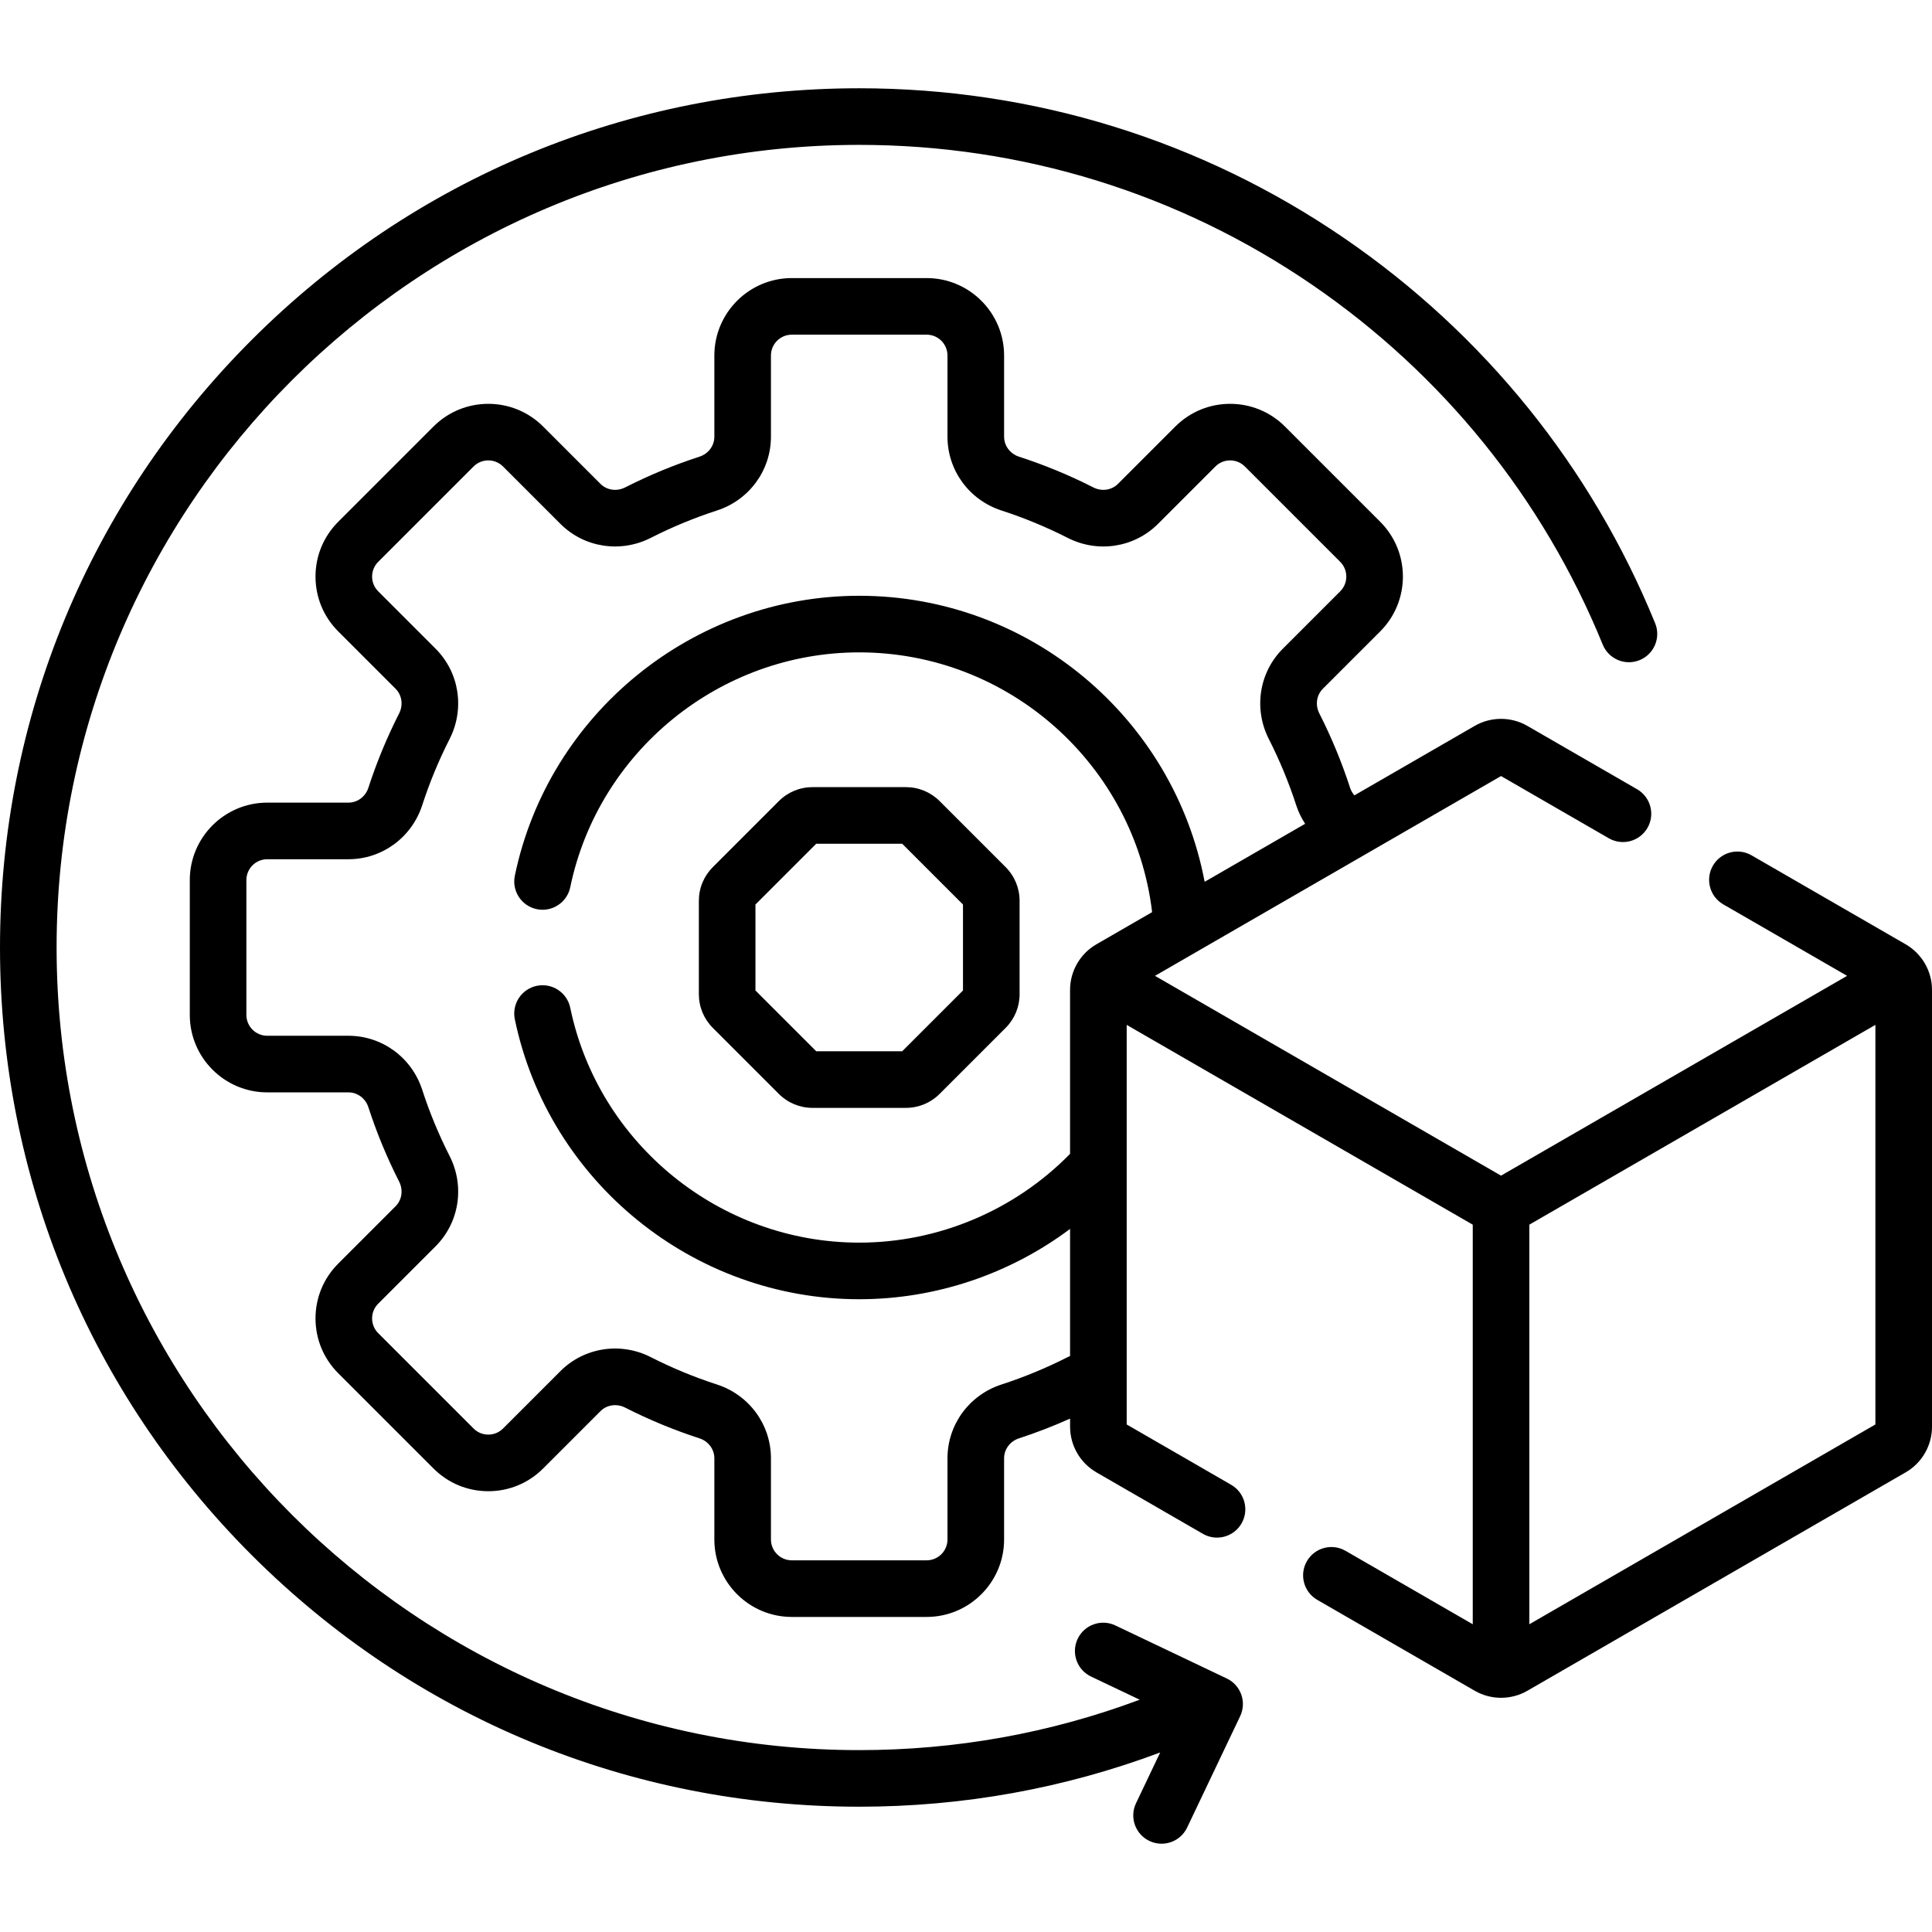
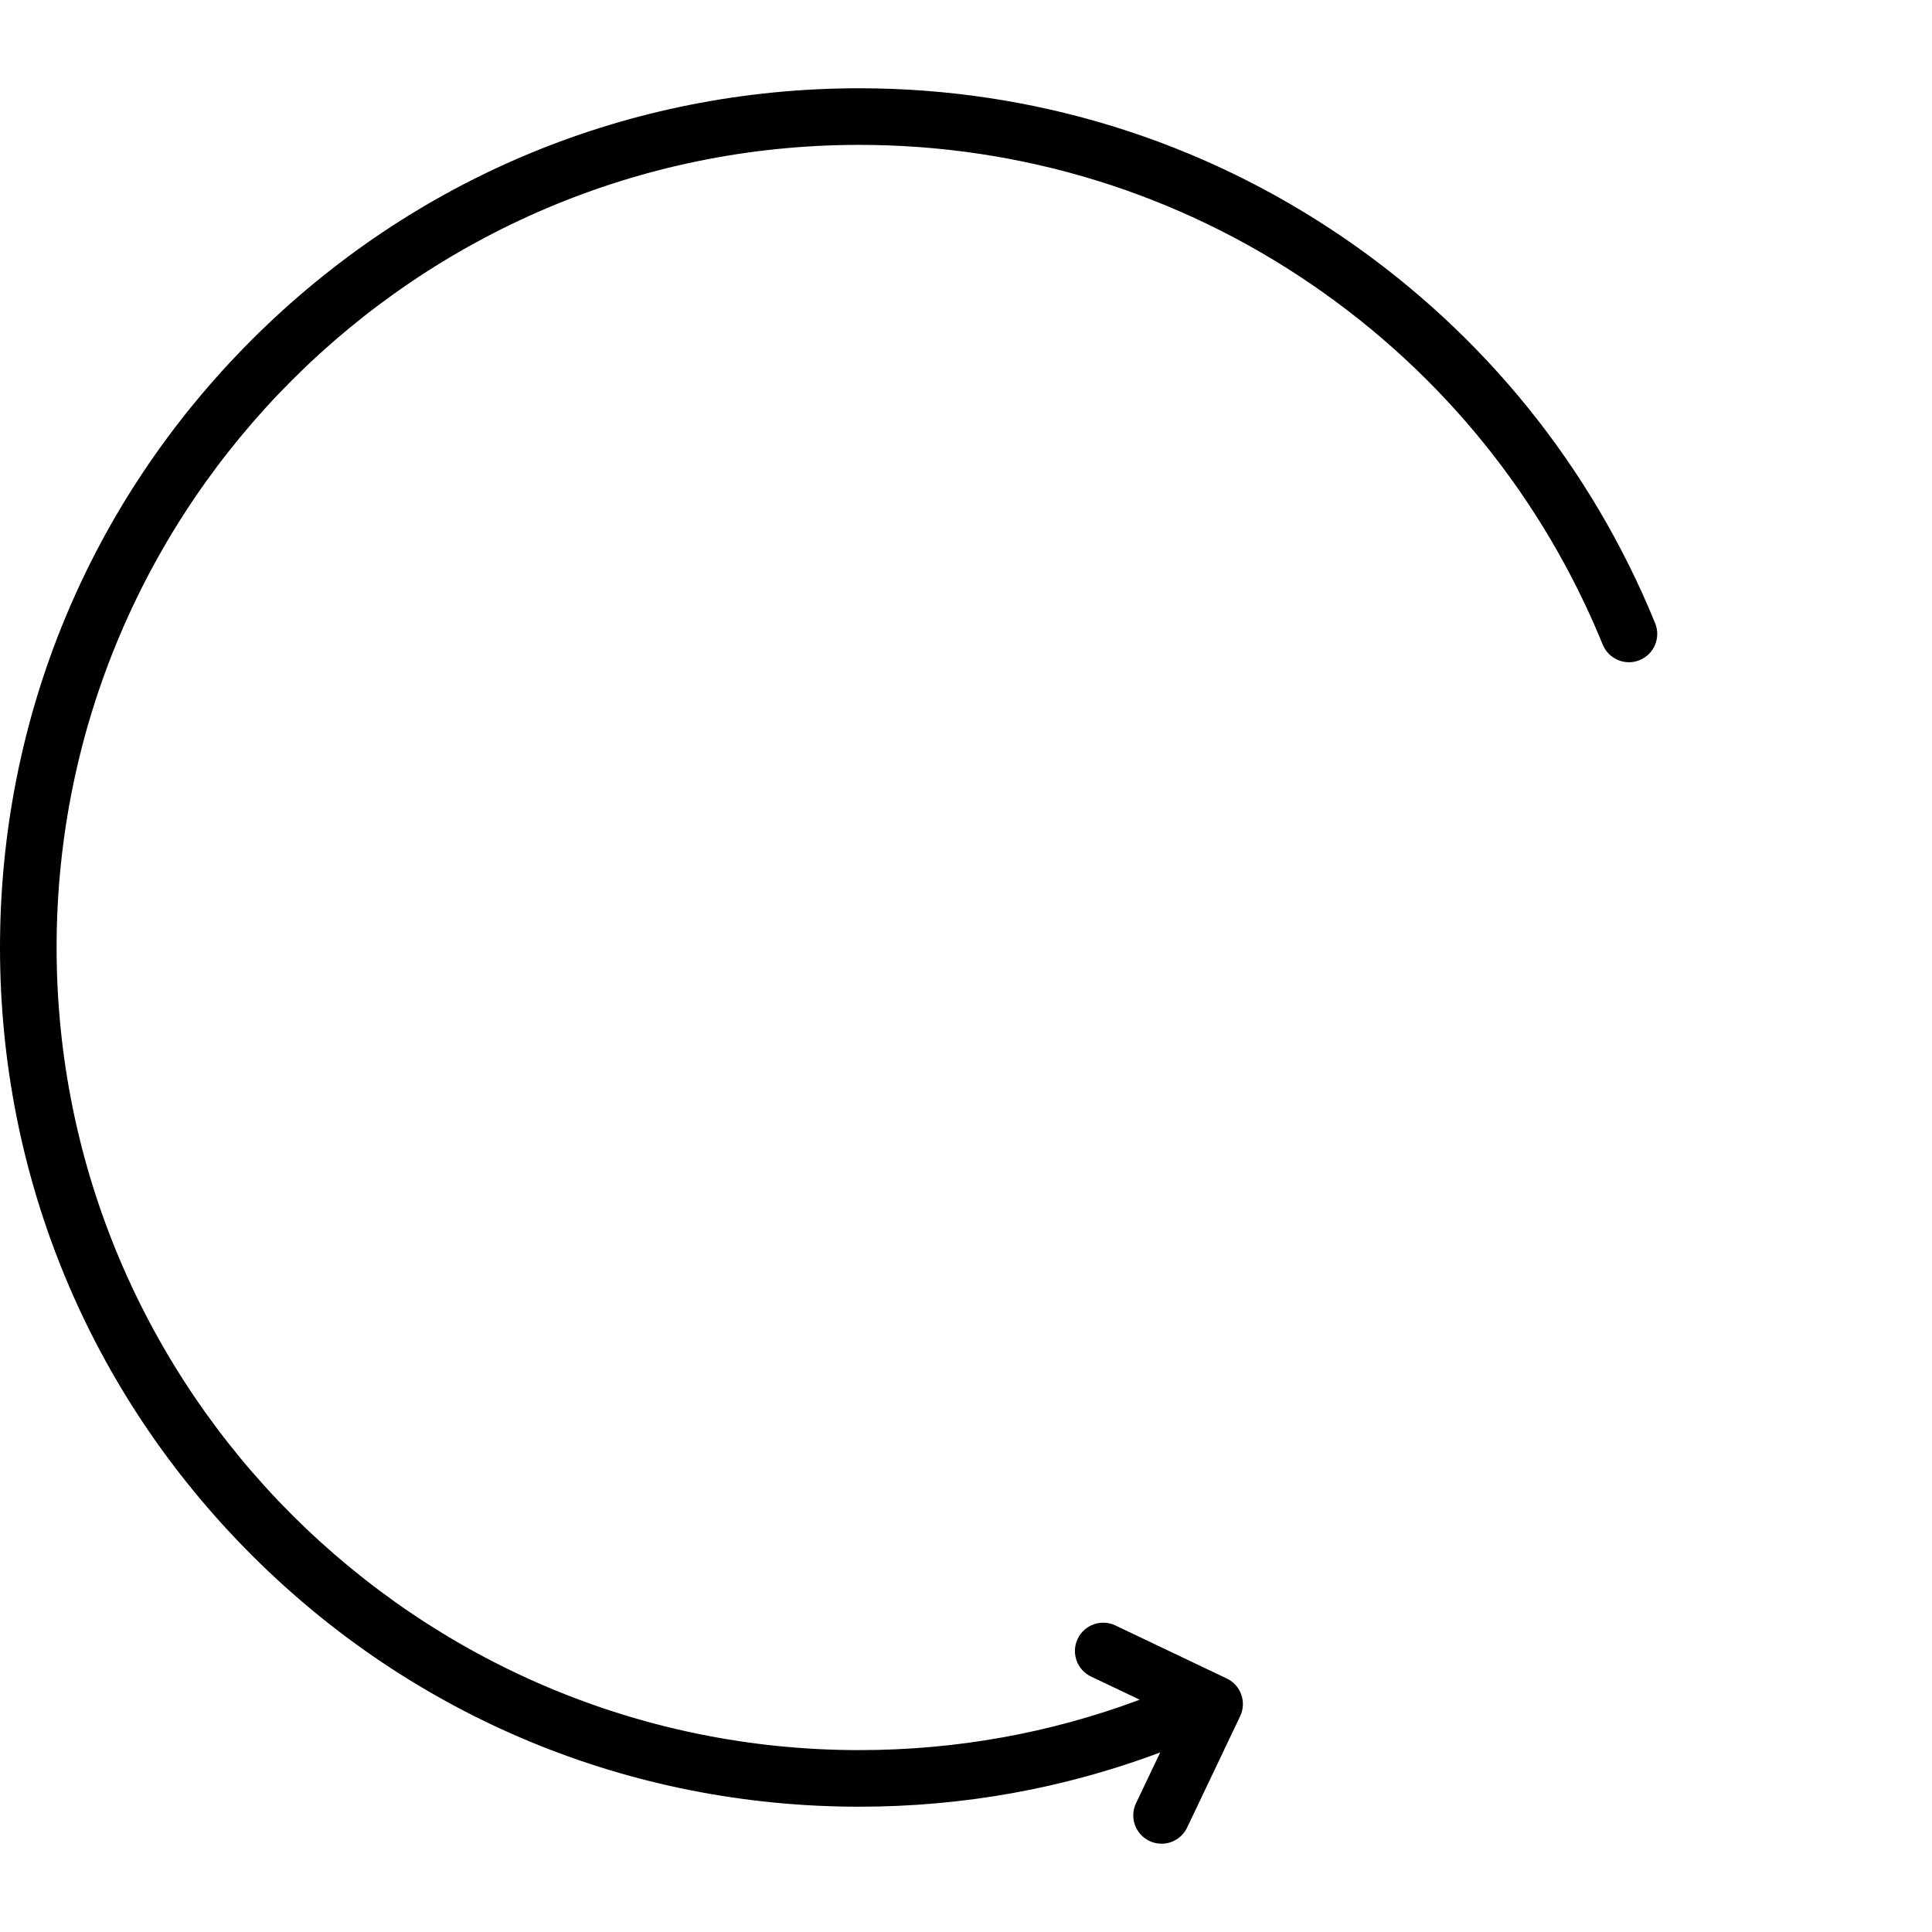
<svg xmlns="http://www.w3.org/2000/svg" id="Capa_1" enable-background="new 0 0 512 512" viewBox="0 0 512 512">
  <g>
    <g>
-       <path d="m505.026 250.254-40.844-23.582c-3.587-2.07-8.175-.844-10.245 2.745-2.071 3.587-.842 8.174 2.745 10.245l32.818 18.948-91.708 52.948-91.709-52.948 91.709-52.948 28.558 16.487c3.588 2.069 8.174.842 10.245-2.745s.842-8.174-2.745-10.245l-29.085-16.792c-4.3-2.484-9.645-2.484-13.946 0l-31.889 18.411c-.505-.58-.904-1.26-1.149-2.014-2.193-6.759-4.936-13.389-8.15-19.709-1.129-2.216-.747-4.845.949-6.54l15.201-15.201c8.003-8.004 8.003-21.025 0-29.029l-25.267-25.266c-8.005-8.003-21.025-8.001-29.028 0l-15.201 15.201c-1.695 1.697-4.323 2.078-6.541.949-6.319-3.215-12.949-5.957-19.707-8.15-2.357-.765-3.941-2.891-3.941-5.29v-21.511c0-11.317-9.208-20.525-20.526-20.525h-35.731c-11.318 0-20.526 9.208-20.526 20.525v21.512c0 2.399-1.584 4.525-3.939 5.29-6.759 2.193-13.389 4.936-19.708 8.15-2.217 1.129-4.846.748-6.541-.949l-15.205-15.201c-8.005-8.003-21.025-8.001-29.028 0l-25.265 25.266c-3.878 3.877-6.013 9.031-6.013 14.515s2.135 10.638 6.012 14.515l15.201 15.201c1.696 1.695 2.077 4.324.95 6.54-3.214 6.314-5.957 12.945-8.151 19.708-.765 2.357-2.891 3.941-5.29 3.941h-21.512c-11.318 0-20.526 9.208-20.526 20.526v35.731c0 11.317 9.208 20.525 20.526 20.525h21.512c2.399 0 4.525 1.584 5.29 3.94 2.194 6.764 4.938 13.395 8.15 19.707 1.128 2.218.747 4.847-.949 6.542l-15.201 15.201c-3.877 3.878-6.012 9.032-6.012 14.515s2.135 10.638 6.012 14.515l25.266 25.265c3.877 3.878 9.031 6.014 14.515 6.014 5.482 0 10.637-2.136 14.515-6.013l15.201-15.201c1.695-1.697 4.325-2.076 6.54-.95 6.314 3.214 12.945 5.957 19.708 8.151 2.356.765 3.94 2.891 3.94 5.29v21.512c0 11.318 9.208 20.526 20.526 20.526h35.731c11.318 0 20.526-9.208 20.526-20.526v-21.512c0-2.399 1.584-4.525 3.94-5.29 4.6-1.492 9.129-3.257 13.548-5.233v2.163c0 4.966 2.672 9.594 6.974 12.078l28.215 16.29c1.182.682 2.471 1.006 3.743 1.006 2.592 0 5.113-1.345 6.502-3.751 2.071-3.587.842-8.174-2.745-10.245l-27.688-15.986v-12.511c0-.009 0-.018 0-.027v-93.358l91.709 52.948v105.896l-33.709-19.462c-3.59-2.071-8.175-.843-10.245 2.745-2.071 3.587-.842 8.174 2.745 10.245l41.735 24.096c2.15 1.242 4.562 1.862 6.974 1.862 2.41 0 4.822-.621 6.973-1.862l100.263-57.887c4.301-2.483 6.973-7.111 6.973-12.077v-115.772c-.001-4.968-2.674-9.596-6.975-12.078zm-222.087 109.401c-5.616 2.858-11.515 5.298-17.534 7.251-8.56 2.778-14.311 10.638-14.311 19.558v21.512c0 3.047-2.479 5.526-5.526 5.526h-35.731c-3.047 0-5.526-2.479-5.526-5.526v-21.512c0-8.92-5.751-16.779-14.311-19.558-6.019-1.953-11.917-4.393-17.534-7.252-8.022-4.081-17.648-2.591-23.951 3.711l-15.201 15.201c-1.044 1.045-2.432 1.62-3.907 1.62s-2.863-.575-3.907-1.62l-25.267-25.266c-1.044-1.044-1.618-2.432-1.618-3.907s.574-2.863 1.619-3.907l15.201-15.201c6.302-6.303 7.793-15.927 3.71-23.952-2.858-5.616-5.298-11.515-7.251-17.534-2.778-8.56-10.638-14.311-19.558-14.311h-21.512c-3.047 0-5.526-2.479-5.526-5.525v-35.731c0-3.047 2.479-5.526 5.526-5.526h21.512c8.92 0 16.779-5.751 19.558-14.312 1.953-6.019 4.393-11.917 7.252-17.535 4.082-8.023 2.591-17.647-3.711-23.95l-15.202-15.201c-1.044-1.044-1.618-2.432-1.618-3.907s.574-2.863 1.619-3.907l25.266-25.266c2.154-2.156 5.66-2.154 7.814 0l15.201 15.201c6.305 6.302 15.928 7.791 23.951 3.711 5.621-2.86 11.521-5.301 17.535-7.252 8.559-2.778 14.31-10.638 14.31-19.558v-21.512c0-3.047 2.479-5.525 5.526-5.525h35.731c3.047 0 5.526 2.479 5.526 5.525v21.512c0 8.92 5.751 16.779 14.312 19.558 6.014 1.951 11.913 4.392 17.533 7.251 8.023 4.085 17.648 2.595 23.952-3.71l15.201-15.201c2.154-2.156 5.66-2.154 7.814 0l25.266 25.266c2.155 2.154 2.155 5.66 0 7.814l-15.201 15.201c-6.303 6.304-7.794 15.929-3.711 23.951 2.86 5.621 5.301 11.521 7.252 17.534.569 1.754 1.373 3.403 2.364 4.921l-26.63 15.375c-8.198-43.337-46.345-75.804-91.544-75.804-43.963 0-82.345 31.201-91.263 74.188-.841 4.056 1.765 8.025 5.82 8.867 4.053.842 8.025-1.765 8.867-5.82 7.48-36.062 39.686-62.235 76.575-62.235 39.728 0 72.973 29.888 77.625 68.84l-14.771 8.528c-4.302 2.483-6.975 7.111-6.975 12.079v43.45c-14.669 14.975-34.865 23.528-55.88 23.528-36.89 0-69.094-26.174-76.575-62.236-.842-4.056-4.812-6.66-8.867-5.82-4.056.842-6.661 4.812-5.82 8.867 8.918 42.988 47.3 74.189 91.263 74.189 20.249 0 39.868-6.653 55.88-18.63v33.684c-.211.099-.431.183-.642.29zm122.353 70.788v-105.895l91.708-52.948v105.896z" />
      <path d="m325.106 444.816-29.517-14.055c-3.741-1.782-8.216-.192-9.996 3.547-1.781 3.74-.192 8.216 3.547 9.996l12.892 6.138c-23.721 8.86-48.678 13.357-74.329 13.357-117.285.001-212.703-95.417-212.703-212.702 0-117.284 95.418-212.702 212.703-212.702 43.105 0 84.613 12.822 120.035 37.082 34.602 23.696 61.229 56.669 77.004 95.354 1.563 3.835 5.94 5.681 9.776 4.112 3.835-1.563 5.677-5.94 4.112-9.776-16.887-41.412-45.386-76.706-82.416-102.066-37.929-25.976-82.367-39.706-128.512-39.706-60.822 0-118.003 23.686-161.011 66.692-43.005 43.007-66.691 100.188-66.691 161.01s23.686 118.003 66.692 161.01c43.008 43.007 100.189 66.693 161.011 66.693 27.522 0 54.302-4.84 79.759-14.374l-6.406 13.453c-1.781 3.74-.192 8.215 3.547 9.996 1.041.496 2.139.73 3.22.73 2.803 0 5.491-1.578 6.776-4.277l14.055-29.516c.855-1.796.962-3.858.297-5.732-.666-1.875-2.049-3.408-3.845-4.264z" />
-       <path d="m206.393 289.892c2.39 2.389 5.567 3.705 8.946 3.705h24.728c3.379 0 6.557-1.316 8.945-3.705l17.488-17.487c2.388-2.391 3.703-5.566 3.703-8.943v-24.728c0-3.379-1.316-6.557-3.705-8.946l-17.485-17.485c-2.39-2.389-5.567-3.705-8.946-3.705h-24.728c-3.379 0-6.557 1.316-8.946 3.706l-17.481 17.482c-2.391 2.389-3.708 5.566-3.708 8.948v24.728c0 3.379 1.316 6.557 3.705 8.946zm-6.19-50.186 16.108-16.109h22.782l16.109 16.109v22.782l-16.109 16.108h-22.782l-16.108-16.108z" />
    </g>
  </g>
  <g />
  <g />
  <g />
  <g />
  <g />
  <g />
  <g />
  <g />
  <g />
  <g />
  <g />
  <g />
  <g />
  <g />
  <g />
</svg>